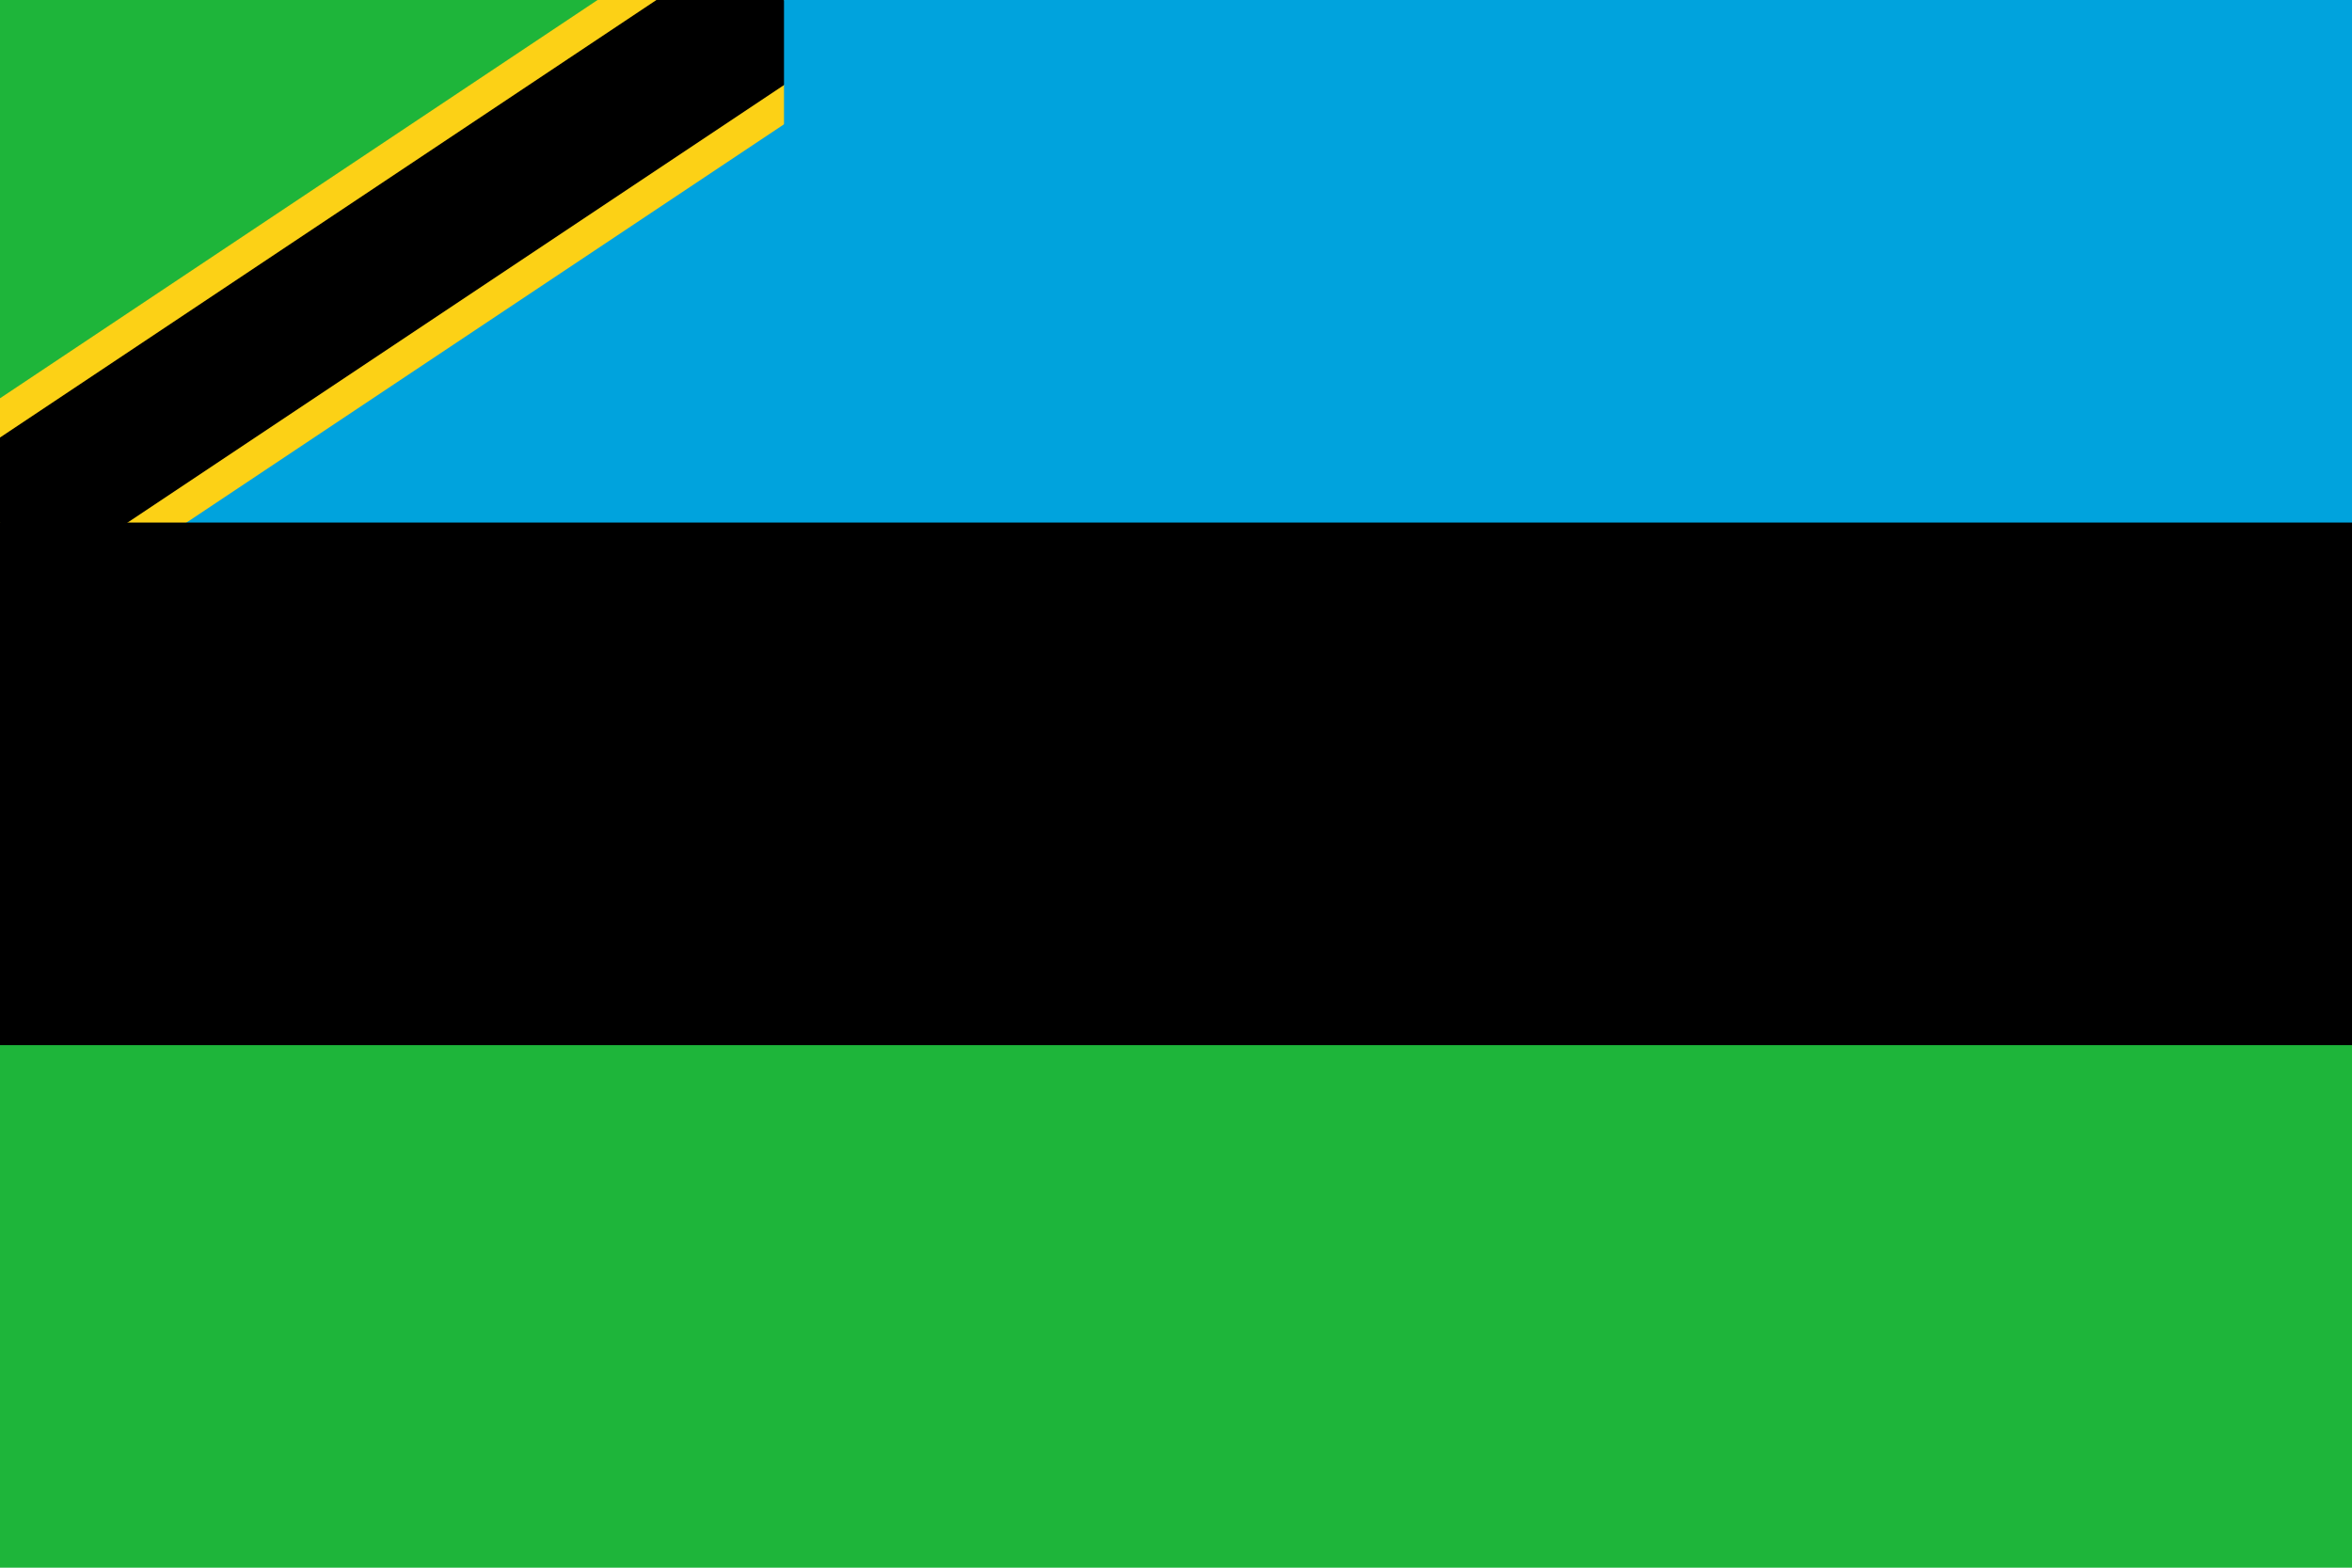
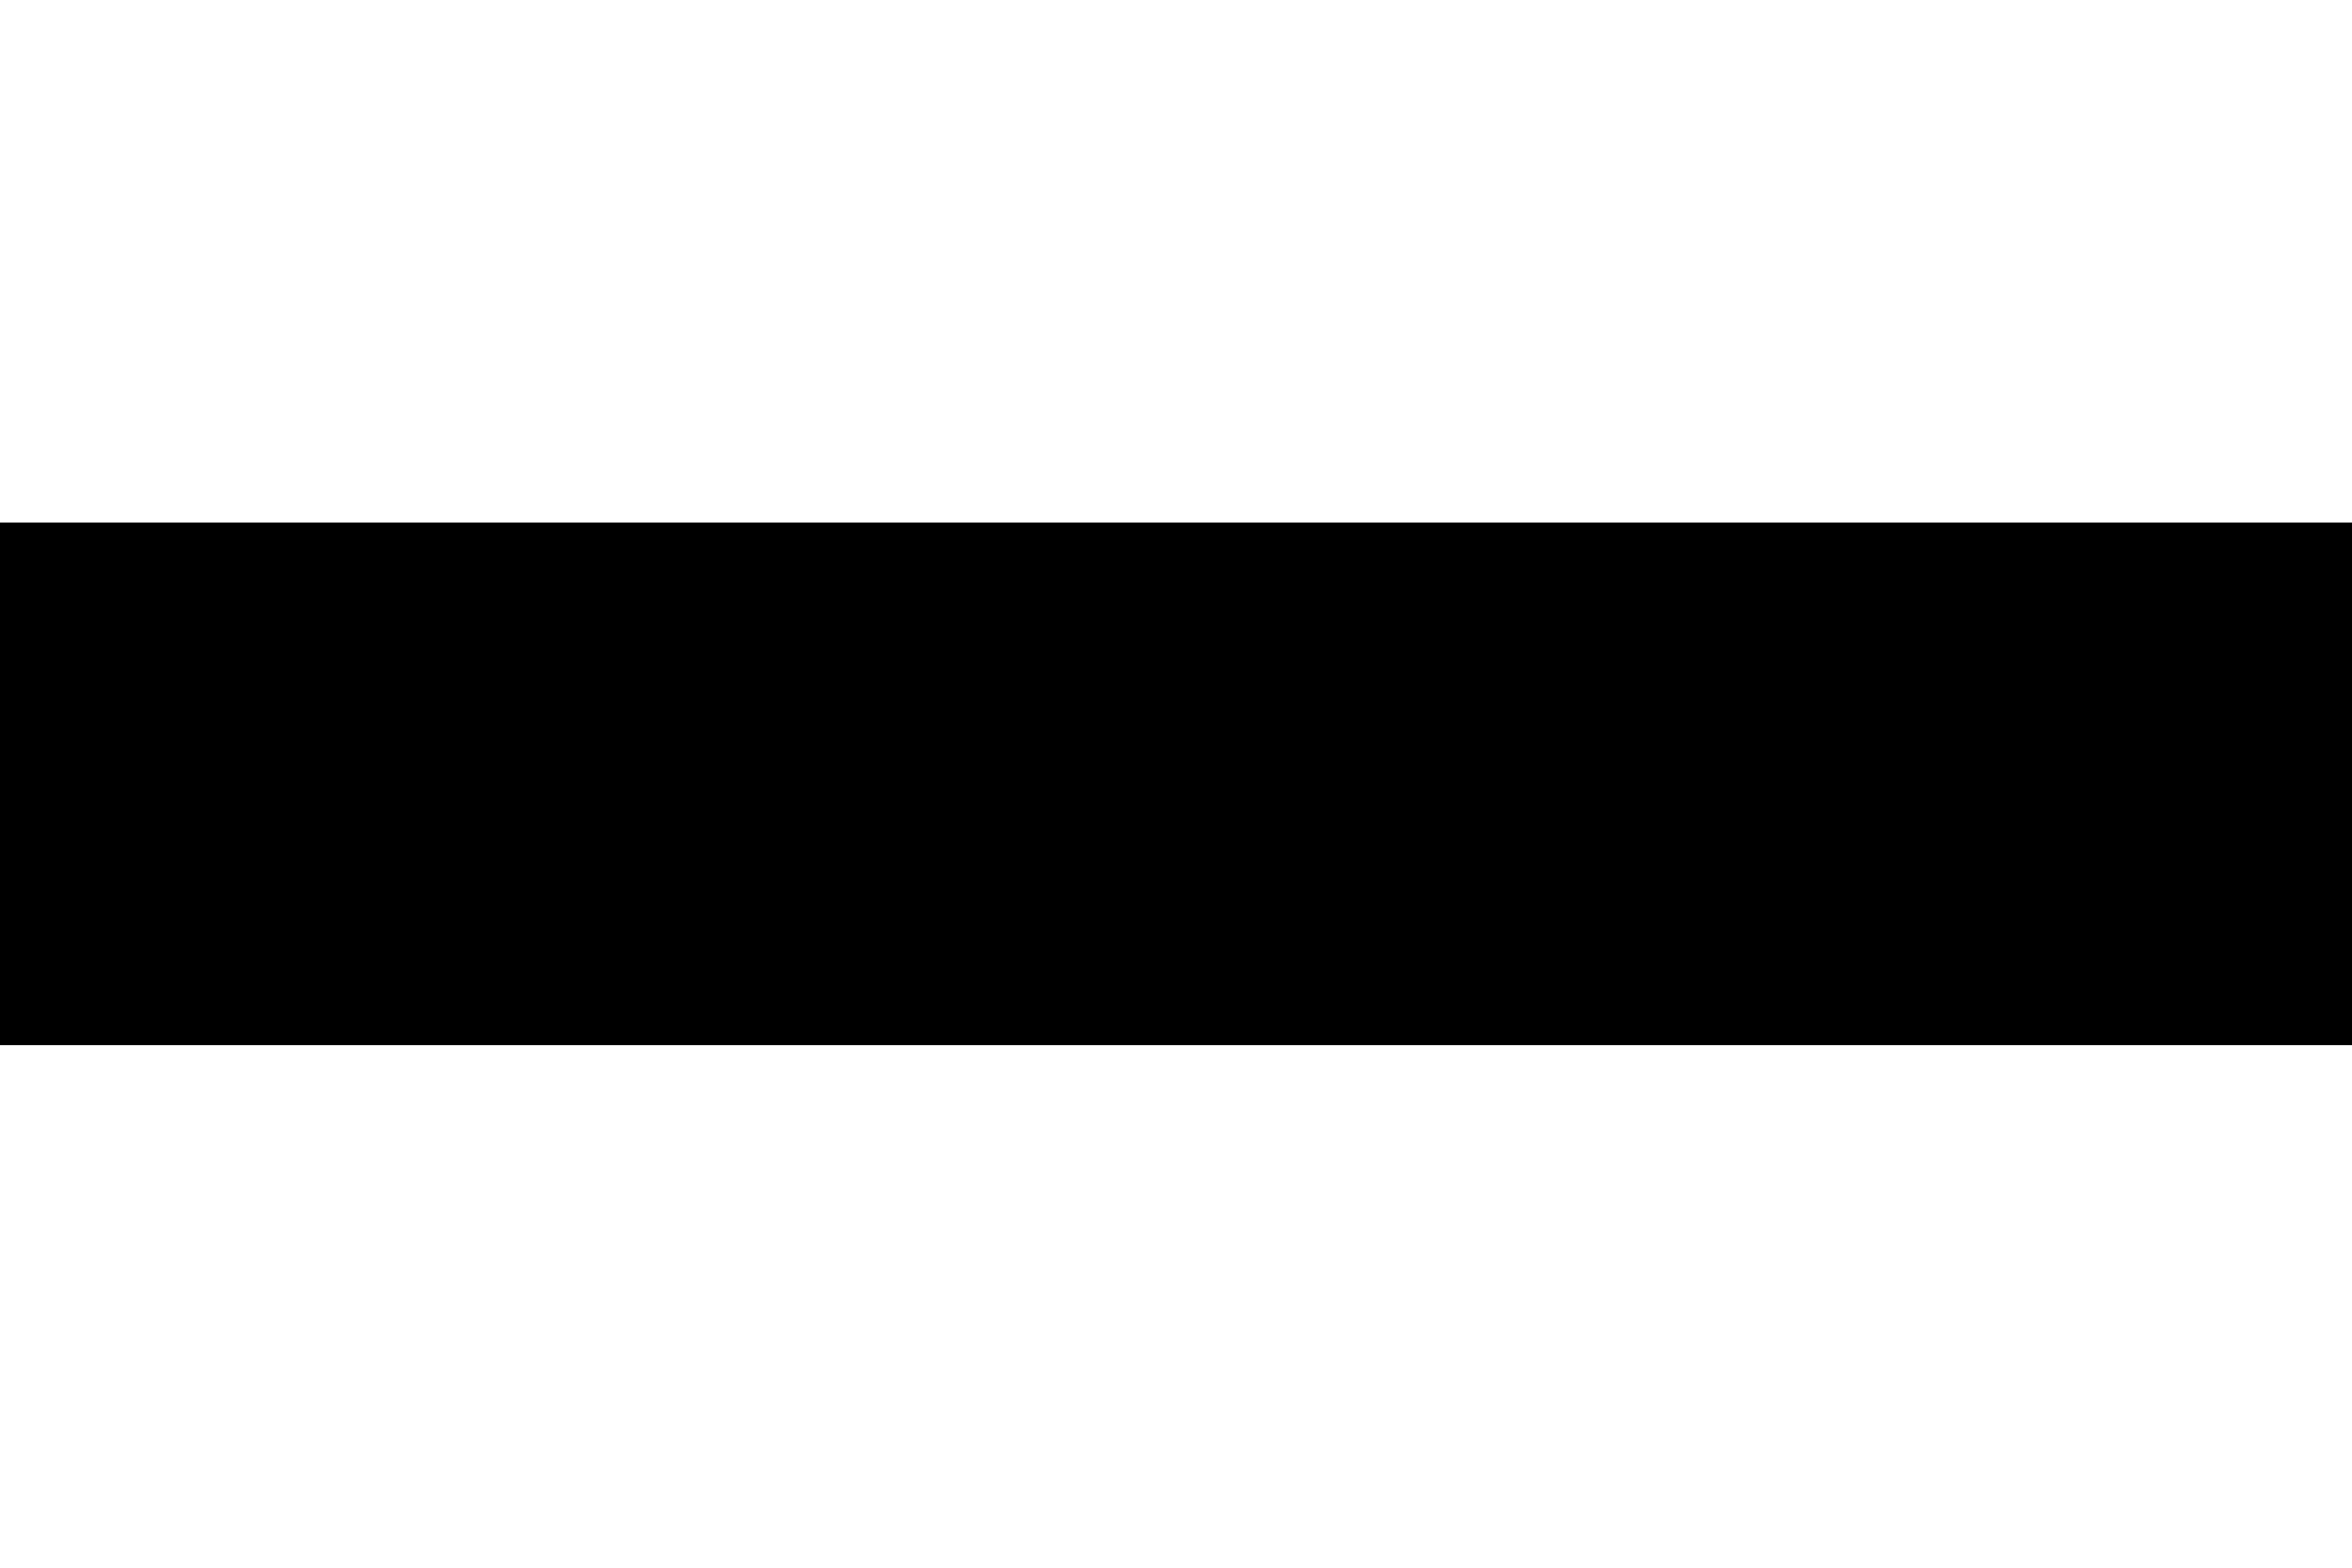
<svg xmlns="http://www.w3.org/2000/svg" version="1.0" viewBox="0 0 432 288" width="900" height="600">
-   <rect width="432" height="288" fill="#1eb53a" />
-   <path d="M0,96L144,0H432V144H0z" fill="#00a3dd" />
-   <line y1="96" x2="144" stroke="#fcd116" stroke-width="38" />
-   <line y1="96" x2="144" stroke="#000" stroke-width="26" />
-   <rect x="144" width="288" height="144" fill="#00a3dd" />
  <rect y="96" width="432" height="96" fill="#000" />
</svg>